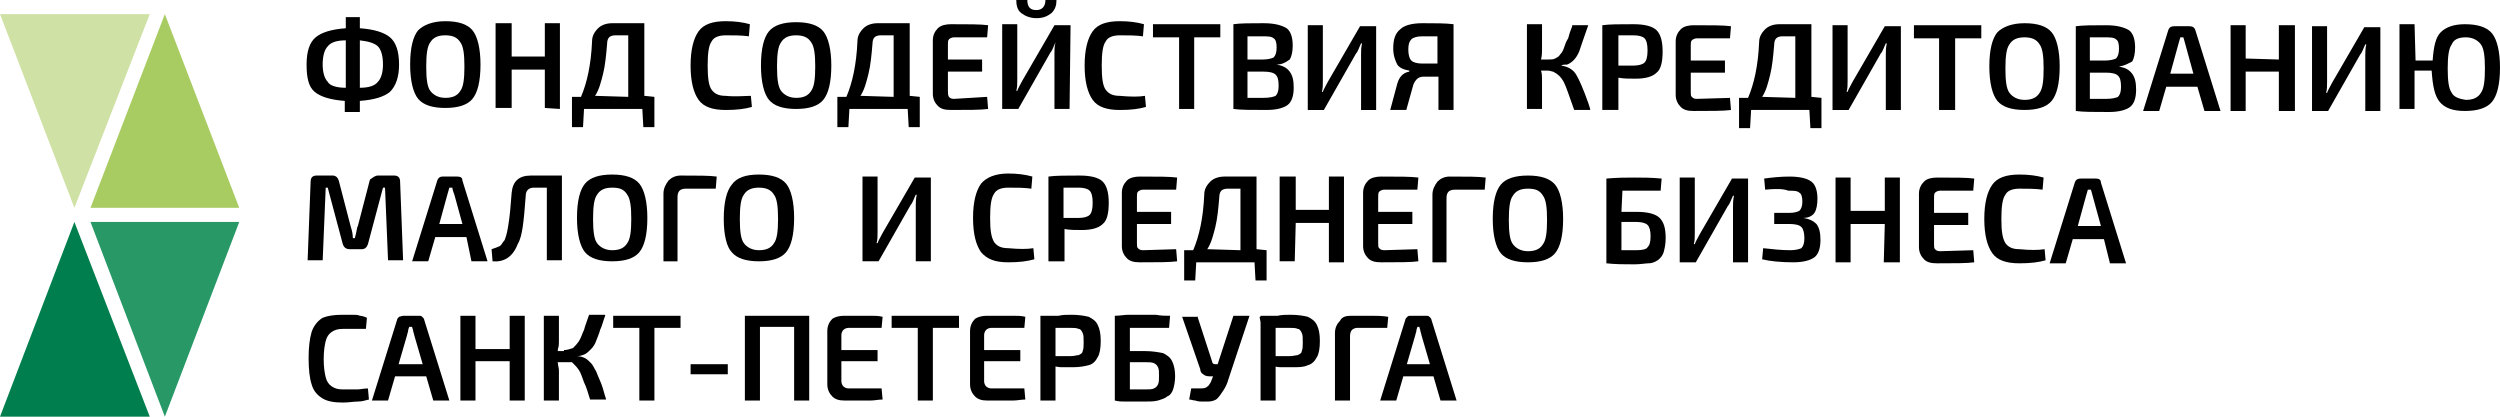
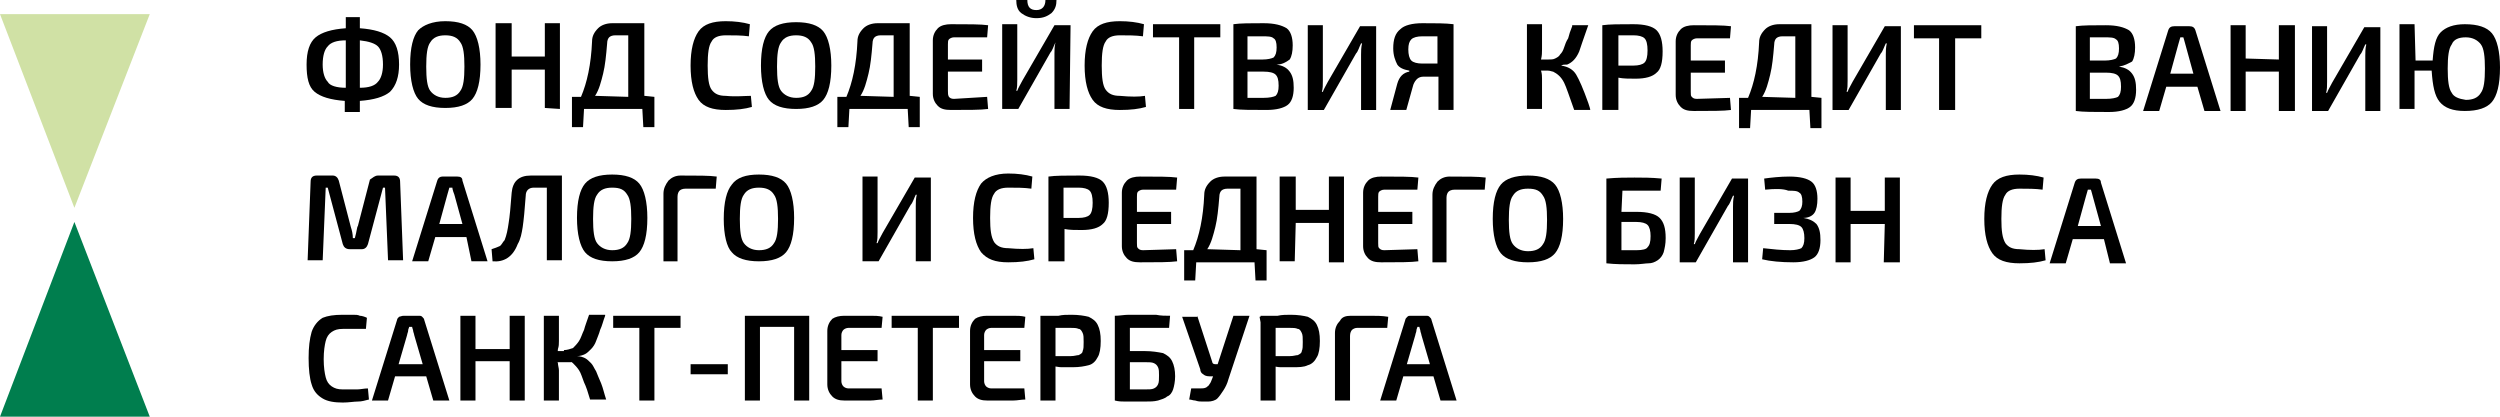
<svg xmlns="http://www.w3.org/2000/svg" viewBox="0 0 120 20" fill="none">
  <path d="M3.571 9.976L7.189 0.678H3.571H0L3.571 9.976Z" fill="#D0E1A5" />
-   <path d="M7.913 0.678L4.343 9.976H7.913H11.484L7.913 0.678Z" fill="#A8CB62" />
  <path d="M3.571 10.654L0 20H3.571H7.189L3.571 10.654Z" fill="#007E4E" />
-   <path d="M7.913 20L11.484 10.654H7.913H4.343L7.913 20Z" fill="#279866" />
  <path d="M17.273 0.823V1.356C17.949 1.404 18.431 1.55 18.721 1.792C19.01 2.034 19.155 2.47 19.155 3.099C19.155 3.68 19.01 4.116 18.721 4.407C18.431 4.649 17.949 4.794 17.273 4.843V5.375H16.549V4.843C15.874 4.794 15.391 4.649 15.102 4.407C14.812 4.165 14.716 3.729 14.716 3.099C14.716 2.47 14.861 2.034 15.15 1.792C15.44 1.55 15.922 1.404 16.598 1.356V0.823H17.273ZM16.598 4.213V1.937C16.163 1.937 15.874 2.034 15.729 2.228C15.584 2.373 15.488 2.663 15.488 3.099C15.488 3.487 15.584 3.777 15.729 3.923C15.826 4.116 16.163 4.213 16.598 4.213ZM17.273 1.937V4.213C17.707 4.213 17.997 4.116 18.142 3.923C18.286 3.777 18.383 3.487 18.383 3.099C18.383 2.663 18.286 2.373 18.142 2.228C17.997 2.082 17.707 1.985 17.273 1.937Z" fill="black" />
  <path d="M21.375 1.017C22.003 1.017 22.437 1.162 22.678 1.453C22.919 1.744 23.064 2.325 23.064 3.099C23.064 3.923 22.919 4.455 22.678 4.746C22.437 5.036 22.003 5.182 21.375 5.182C20.748 5.182 20.314 5.036 20.073 4.746C19.831 4.455 19.687 3.874 19.687 3.099C19.687 2.276 19.831 1.744 20.073 1.453C20.314 1.211 20.748 1.017 21.375 1.017ZM21.375 1.695C21.038 1.695 20.796 1.792 20.652 2.034C20.507 2.228 20.459 2.615 20.459 3.196C20.459 3.777 20.507 4.165 20.652 4.359C20.796 4.552 21.038 4.697 21.375 4.697C21.713 4.697 21.954 4.601 22.099 4.359C22.244 4.165 22.292 3.777 22.292 3.196C22.292 2.615 22.244 2.228 22.099 2.034C21.954 1.792 21.713 1.695 21.375 1.695Z" fill="black" />
  <path d="M26.876 1.114V5.23L26.152 5.182V3.341H24.56V5.182H23.788V1.114H24.56V2.712H26.152V1.114H26.876Z" fill="black" />
  <path d="M31.411 4.649V6.102H30.88L30.832 5.23H28.033L27.985 6.102H27.454V4.649H27.888C28.178 3.971 28.371 3.099 28.419 1.985C28.419 1.743 28.516 1.55 28.709 1.356C28.853 1.211 29.095 1.114 29.384 1.114H30.928V4.6L31.411 4.649ZM30.156 4.649V1.695H29.529C29.384 1.695 29.288 1.743 29.239 1.792C29.191 1.84 29.143 1.937 29.143 2.082C29.095 2.663 29.046 3.148 28.95 3.535C28.853 3.922 28.757 4.31 28.564 4.6L30.156 4.649Z" fill="black" />
  <path d="M36.042 4.601L36.091 5.133C35.753 5.23 35.367 5.279 34.836 5.279C34.209 5.279 33.775 5.133 33.533 4.794C33.292 4.455 33.148 3.923 33.148 3.148C33.148 2.373 33.292 1.84 33.533 1.501C33.775 1.162 34.209 1.017 34.836 1.017C35.27 1.017 35.657 1.066 35.994 1.162L35.946 1.743C35.608 1.695 35.222 1.695 34.836 1.695C34.498 1.695 34.257 1.792 34.161 1.986C34.016 2.179 33.968 2.567 33.968 3.148C33.968 3.729 34.016 4.116 34.161 4.31C34.306 4.504 34.498 4.601 34.836 4.601C35.319 4.649 35.753 4.601 36.042 4.601Z" fill="black" />
  <path d="M38.214 1.065C38.842 1.065 39.276 1.211 39.517 1.501C39.758 1.792 39.903 2.373 39.903 3.148C39.903 3.971 39.758 4.504 39.517 4.794C39.276 5.085 38.842 5.23 38.214 5.23C37.587 5.23 37.153 5.085 36.911 4.794C36.67 4.504 36.526 3.923 36.526 3.148C36.526 2.325 36.67 1.792 36.911 1.501C37.153 1.211 37.587 1.065 38.214 1.065ZM38.214 1.695C37.877 1.695 37.635 1.792 37.49 2.034C37.346 2.228 37.297 2.615 37.297 3.196C37.297 3.777 37.346 4.165 37.49 4.358C37.635 4.552 37.877 4.697 38.214 4.697C38.552 4.697 38.793 4.601 38.938 4.358C39.083 4.165 39.131 3.777 39.131 3.196C39.131 2.615 39.083 2.228 38.938 2.034C38.793 1.792 38.552 1.695 38.214 1.695Z" fill="black" />
  <path d="M44.149 4.649V6.102H43.618L43.57 5.23H40.771L40.723 6.102H40.193V4.649H40.627C40.916 3.971 41.109 3.099 41.157 1.985C41.157 1.743 41.254 1.55 41.447 1.356C41.592 1.211 41.833 1.114 42.123 1.114H43.666V4.6L44.149 4.649ZM42.895 4.649V1.695H42.267C42.123 1.695 42.026 1.743 41.978 1.792C41.929 1.84 41.881 1.937 41.881 2.082C41.833 2.663 41.785 3.148 41.688 3.535C41.592 3.922 41.495 4.31 41.302 4.6L42.895 4.649Z" fill="black" />
  <path d="M47.382 4.649L47.43 5.23C47.093 5.278 46.465 5.278 45.645 5.278C45.355 5.278 45.163 5.23 45.017 5.085C44.873 4.939 44.776 4.746 44.776 4.504V1.937C44.776 1.695 44.873 1.501 45.017 1.356C45.163 1.211 45.404 1.162 45.645 1.162C46.465 1.162 47.093 1.162 47.43 1.211L47.382 1.792H45.79C45.693 1.792 45.597 1.84 45.548 1.889C45.5 1.937 45.5 2.034 45.5 2.131V2.857H47.141V3.438H45.5V4.358C45.5 4.504 45.5 4.552 45.548 4.649C45.597 4.697 45.645 4.746 45.79 4.746L47.382 4.649Z" fill="black" />
  <path d="M51.339 5.23H50.614V2.567C50.614 2.421 50.614 2.228 50.663 2.034C50.566 2.228 50.518 2.421 50.422 2.518L48.878 5.23H48.105V1.162H48.829V3.826C48.829 4.019 48.829 4.213 48.781 4.358H48.829C48.878 4.213 48.974 4.068 49.071 3.874L50.614 1.211H51.387L51.339 5.23ZM50.181 0H50.711C50.711 0.242 50.663 0.436 50.47 0.63C50.277 0.775 50.084 0.872 49.746 0.872C49.457 0.872 49.215 0.775 49.022 0.63C48.829 0.484 48.781 0.242 48.781 0H49.312C49.312 0.339 49.457 0.484 49.746 0.484C50.035 0.484 50.181 0.291 50.181 0Z" fill="black" />
  <path d="M54.958 4.601L55.006 5.133C54.669 5.23 54.282 5.279 53.752 5.279C53.124 5.279 52.69 5.133 52.449 4.794C52.208 4.455 52.062 3.923 52.062 3.148C52.062 2.373 52.208 1.84 52.449 1.501C52.69 1.162 53.124 1.017 53.752 1.017C54.186 1.017 54.572 1.066 54.91 1.162L54.861 1.743C54.523 1.695 54.138 1.695 53.752 1.695C53.414 1.695 53.172 1.792 53.076 1.986C52.931 2.179 52.883 2.567 52.883 3.148C52.883 3.729 52.931 4.116 53.076 4.31C53.221 4.504 53.414 4.601 53.752 4.601C54.282 4.649 54.668 4.649 54.958 4.601Z" fill="black" />
  <path d="M58.575 1.792H57.321V5.23H56.597V1.792H55.343V1.162H58.575V1.792Z" fill="black" />
  <path d="M61.278 3.099C61.568 3.148 61.76 3.245 61.905 3.438C62.05 3.632 62.098 3.874 62.098 4.213C62.098 4.6 62.002 4.891 61.809 5.036C61.616 5.182 61.278 5.278 60.795 5.278C60.072 5.278 59.541 5.278 59.203 5.23V1.162C59.541 1.114 60.023 1.114 60.651 1.114C61.181 1.114 61.519 1.211 61.76 1.356C61.953 1.501 62.05 1.792 62.05 2.179C62.05 2.47 62.002 2.712 61.905 2.857C61.712 3.002 61.519 3.099 61.278 3.099ZM59.879 4.697H60.651C60.94 4.697 61.133 4.649 61.23 4.6C61.326 4.504 61.374 4.358 61.374 4.116C61.374 3.826 61.326 3.68 61.23 3.583C61.133 3.487 60.94 3.438 60.651 3.438H59.879V4.697ZM59.879 2.857H60.602C60.844 2.857 61.037 2.809 61.133 2.76C61.23 2.663 61.278 2.518 61.278 2.276C61.278 2.034 61.23 1.889 61.133 1.84C61.037 1.743 60.844 1.743 60.554 1.743H59.879V2.857Z" fill="black" />
  <path d="M66.055 5.279H65.331V2.615C65.331 2.47 65.331 2.276 65.379 2.083H65.331C65.234 2.276 65.186 2.47 65.09 2.567L63.545 5.279H62.773V1.211H63.497V3.874C63.497 4.068 63.497 4.262 63.449 4.407H63.497C63.545 4.262 63.642 4.116 63.739 3.923L65.282 1.259H66.055V5.279Z" fill="black" />
  <path d="M69.77 5.278H69.046V3.68H68.323C68.081 3.68 67.937 3.826 67.84 4.068L67.502 5.278H66.731L67.069 4.019C67.165 3.68 67.358 3.487 67.647 3.438V3.39C67.358 3.341 67.165 3.245 67.069 3.099C66.972 2.906 66.875 2.663 66.875 2.324C66.875 1.889 66.972 1.598 67.213 1.404C67.406 1.211 67.792 1.114 68.275 1.114C68.902 1.114 69.385 1.114 69.77 1.162V5.278ZM68.998 3.051V1.743H68.275C68.033 1.743 67.84 1.792 67.744 1.889C67.647 1.985 67.599 2.131 67.599 2.373C67.599 2.615 67.647 2.809 67.744 2.906C67.84 3.002 68.033 3.051 68.275 3.051H68.998Z" fill="black" />
  <path d="M74.934 3.148C75.272 3.196 75.513 3.341 75.657 3.583C75.802 3.826 75.995 4.261 76.236 4.939C76.284 5.085 76.333 5.23 76.333 5.278H75.561C75.32 4.6 75.175 4.165 75.078 3.971C74.934 3.68 74.741 3.535 74.548 3.438C74.499 3.438 74.403 3.39 74.306 3.39H73.969C74.017 3.535 74.017 3.68 74.017 3.777V5.23H73.293V1.162H74.017V2.373C74.017 2.518 74.017 2.663 73.969 2.857H74.306C74.451 2.857 74.548 2.857 74.644 2.809C74.741 2.76 74.837 2.712 74.885 2.615C74.982 2.518 75.03 2.421 75.078 2.276C75.127 2.131 75.175 1.985 75.272 1.84C75.32 1.646 75.368 1.501 75.465 1.259C75.465 1.211 75.465 1.211 75.465 1.211H76.236C75.995 1.889 75.851 2.324 75.802 2.47C75.657 2.809 75.465 3.002 75.224 3.099C75.078 3.099 75.03 3.099 74.934 3.148Z" fill="black" />
  <path d="M76.911 5.278V1.211C77.249 1.162 77.732 1.162 78.407 1.162C78.938 1.162 79.324 1.259 79.517 1.453C79.71 1.646 79.806 1.985 79.806 2.47C79.806 3.002 79.71 3.341 79.517 3.487C79.324 3.68 78.986 3.777 78.504 3.777C78.214 3.777 77.924 3.777 77.683 3.729V5.278H76.911ZM77.683 3.148H78.407C78.648 3.148 78.841 3.099 78.938 3.002C79.034 2.905 79.082 2.712 79.082 2.421C79.082 2.131 79.034 1.937 78.938 1.84C78.841 1.743 78.648 1.695 78.407 1.695H77.683V3.148Z" fill="black" />
  <path d="M83.039 4.698L83.087 5.279C82.75 5.327 82.123 5.327 81.302 5.327C81.013 5.327 80.82 5.279 80.675 5.133C80.53 4.988 80.433 4.794 80.433 4.552V1.986C80.433 1.744 80.53 1.55 80.675 1.405C80.82 1.259 81.061 1.211 81.302 1.211C82.123 1.211 82.75 1.211 83.087 1.259L83.039 1.84H81.447C81.35 1.84 81.254 1.889 81.206 1.937C81.157 1.986 81.157 2.083 81.157 2.179V2.906H82.798V3.487H81.157V4.407C81.157 4.552 81.157 4.601 81.206 4.649C81.254 4.698 81.302 4.746 81.447 4.746L83.039 4.698Z" fill="black" />
  <path d="M87.43 4.697V6.15H86.899L86.851 5.278H84.053L84.004 6.15H83.474V4.697H83.907C84.197 4.019 84.39 3.148 84.438 2.034C84.438 1.792 84.535 1.598 84.728 1.404C84.873 1.259 85.114 1.162 85.403 1.162H86.947V4.649L87.43 4.697ZM86.175 4.697V1.743H85.548C85.403 1.743 85.307 1.792 85.259 1.84C85.211 1.889 85.162 1.985 85.162 2.131C85.114 2.712 85.066 3.196 84.969 3.583C84.873 3.971 84.776 4.358 84.584 4.649L86.175 4.697Z" fill="black" />
  <path d="M91.242 5.279H90.519V2.615C90.519 2.47 90.519 2.276 90.567 2.083H90.519C90.422 2.276 90.374 2.47 90.277 2.567L88.733 5.279H87.961V1.211H88.685V3.874C88.685 4.068 88.685 4.262 88.636 4.407H88.685C88.733 4.262 88.83 4.116 88.926 3.923L90.47 1.259H91.242V5.279Z" fill="black" />
  <path d="M95.102 1.84H93.847V5.279H93.076V1.84H91.869V1.211H95.102V1.84Z" fill="black" />
-   <path d="M97.177 1.114C97.804 1.114 98.238 1.259 98.48 1.55C98.721 1.84 98.865 2.421 98.865 3.196C98.865 4.019 98.721 4.552 98.48 4.843C98.238 5.133 97.804 5.278 97.177 5.278C96.549 5.278 96.115 5.133 95.874 4.843C95.633 4.552 95.488 3.971 95.488 3.196C95.488 2.373 95.633 1.84 95.874 1.55C96.115 1.307 96.549 1.114 97.177 1.114ZM97.177 1.792C96.839 1.792 96.598 1.889 96.453 2.131C96.308 2.324 96.26 2.712 96.26 3.293C96.26 3.874 96.308 4.261 96.453 4.455C96.598 4.649 96.839 4.794 97.177 4.794C97.515 4.794 97.756 4.697 97.901 4.455C98.046 4.261 98.094 3.874 98.094 3.293C98.094 2.712 98.046 2.324 97.901 2.131C97.756 1.889 97.515 1.792 97.177 1.792Z" fill="black" />
  <path d="M101.712 3.196C102.002 3.245 102.195 3.342 102.34 3.535C102.485 3.729 102.533 3.971 102.533 4.31C102.533 4.698 102.436 4.988 102.243 5.133C102.05 5.279 101.712 5.376 101.23 5.376C100.507 5.376 99.976 5.376 99.638 5.327V1.259C99.976 1.211 100.458 1.211 101.085 1.211C101.616 1.211 101.954 1.308 102.195 1.453C102.388 1.598 102.485 1.889 102.485 2.276C102.485 2.567 102.436 2.809 102.34 2.954C102.147 3.051 102.002 3.148 101.712 3.196ZM100.313 4.746H101.085C101.375 4.746 101.568 4.698 101.664 4.649C101.761 4.552 101.809 4.407 101.809 4.165C101.809 3.874 101.761 3.729 101.664 3.632C101.568 3.535 101.375 3.487 101.085 3.487H100.313V4.746ZM100.313 2.906H101.037C101.278 2.906 101.471 2.857 101.568 2.809C101.664 2.712 101.712 2.567 101.712 2.325C101.712 2.083 101.664 1.937 101.568 1.889C101.471 1.792 101.278 1.792 100.989 1.792H100.313V2.906Z" fill="black" />
  <path d="M105.475 4.164H103.98L103.642 5.327H102.87L104.076 1.453C104.124 1.307 104.221 1.259 104.366 1.259H105.09C105.234 1.259 105.331 1.307 105.379 1.453L106.585 5.327H105.814L105.475 4.164ZM105.283 3.535L104.897 2.13C104.848 1.937 104.8 1.791 104.8 1.791H104.656L104.559 2.13L104.173 3.535H105.283Z" fill="black" />
  <path d="M110.156 1.211V5.327H109.385V3.438H107.792V5.327H107.068V1.211H107.792V2.809L109.385 2.857V1.211H110.156Z" fill="black" />
  <path d="M114.257 5.327H113.534V2.663C113.534 2.518 113.534 2.324 113.582 2.13H113.534C113.437 2.324 113.389 2.518 113.292 2.615L111.749 5.327H110.977V1.259H111.7V3.922C111.7 4.116 111.7 4.31 111.652 4.455H111.7C111.749 4.31 111.845 4.164 111.941 3.971L113.486 1.307H114.257V5.327Z" fill="black" />
  <path d="M115.947 2.905H116.767C116.815 2.227 116.912 1.792 117.153 1.55C117.394 1.307 117.78 1.162 118.311 1.162C118.938 1.162 119.373 1.307 119.614 1.598C119.855 1.889 120 2.47 120 3.244C120 4.068 119.855 4.6 119.614 4.891C119.373 5.181 118.938 5.327 118.311 5.327C117.732 5.327 117.346 5.181 117.105 4.891C116.863 4.6 116.767 4.116 116.719 3.39H115.898V5.23H115.175V1.162H115.898L115.947 2.905ZM118.359 4.794C118.697 4.794 118.938 4.697 119.083 4.455C119.228 4.261 119.276 3.874 119.276 3.293C119.276 2.712 119.228 2.324 119.083 2.131C118.938 1.937 118.697 1.792 118.359 1.792C118.021 1.792 117.78 1.889 117.684 2.131C117.539 2.324 117.49 2.712 117.49 3.293C117.49 3.874 117.539 4.261 117.684 4.455C117.78 4.649 118.021 4.746 118.359 4.794Z" fill="black" />
  <path d="M18.143 8.426H18.915C19.108 8.426 19.205 8.523 19.205 8.717L19.349 12.494H18.626L18.481 9.007H18.384L17.661 11.719C17.612 11.865 17.516 11.961 17.371 11.961H16.792C16.599 11.961 16.503 11.865 16.454 11.719L15.731 9.007H15.634L15.489 12.494H14.766L14.91 8.717C14.91 8.523 15.007 8.426 15.2 8.426H15.972C16.117 8.426 16.213 8.523 16.261 8.668L16.84 10.896C16.889 11.041 16.937 11.235 16.937 11.429H17.033C17.13 11.09 17.13 10.896 17.178 10.848L17.757 8.62C17.902 8.523 17.998 8.426 18.143 8.426Z" fill="black" />
  <path d="M22.389 11.38H20.893L20.555 12.542H19.783L20.989 8.668C21.038 8.523 21.134 8.475 21.231 8.475H21.954C22.099 8.475 22.196 8.523 22.196 8.668L23.402 12.542H22.63L22.389 11.38ZM22.196 10.751L21.81 9.346C21.713 9.104 21.713 9.007 21.713 9.007H21.569L21.472 9.346L21.086 10.751H22.196Z" fill="black" />
  <path d="M26.972 8.426V12.494H26.248V9.007H25.621C25.38 9.007 25.235 9.153 25.235 9.395C25.187 10.073 25.139 10.557 25.09 10.896C25.042 11.187 24.994 11.477 24.849 11.719C24.608 12.349 24.174 12.591 23.643 12.543L23.595 11.961C23.739 11.913 23.884 11.865 23.981 11.816C24.077 11.768 24.125 11.622 24.222 11.526C24.318 11.283 24.367 11.041 24.415 10.702C24.463 10.412 24.511 9.927 24.56 9.25C24.608 8.717 24.897 8.426 25.477 8.426H26.972Z" fill="black" />
  <path d="M29.384 8.378C30.011 8.378 30.446 8.523 30.687 8.814C30.928 9.104 31.073 9.685 31.073 10.46C31.073 11.284 30.928 11.816 30.687 12.107C30.446 12.397 30.011 12.543 29.384 12.543C28.757 12.543 28.323 12.397 28.081 12.107C27.84 11.816 27.695 11.235 27.695 10.46C27.695 9.637 27.84 9.104 28.081 8.814C28.323 8.523 28.757 8.378 29.384 8.378ZM29.384 9.007C29.046 9.007 28.805 9.104 28.66 9.346C28.515 9.54 28.467 9.928 28.467 10.509C28.467 11.09 28.515 11.477 28.66 11.671C28.805 11.865 29.046 12.01 29.384 12.01C29.722 12.01 29.963 11.913 30.108 11.671C30.253 11.477 30.301 11.09 30.301 10.509C30.301 9.928 30.253 9.54 30.108 9.346C29.963 9.104 29.77 9.007 29.384 9.007Z" fill="black" />
  <path d="M31.846 12.543V9.298C31.846 9.056 31.942 8.862 32.087 8.668C32.232 8.523 32.425 8.426 32.666 8.426C33.486 8.426 34.065 8.426 34.403 8.475L34.355 9.056H32.907C32.763 9.056 32.666 9.104 32.618 9.153C32.569 9.201 32.521 9.298 32.521 9.443V12.543H31.846Z" fill="black" />
  <path d="M36.429 8.378C37.056 8.378 37.49 8.523 37.732 8.814C37.973 9.104 38.118 9.685 38.118 10.46C38.118 11.284 37.973 11.816 37.732 12.107C37.49 12.397 37.056 12.543 36.429 12.543C35.802 12.543 35.367 12.397 35.126 12.107C34.885 11.865 34.74 11.284 34.74 10.509C34.74 9.685 34.885 9.153 35.126 8.862C35.367 8.523 35.802 8.378 36.429 8.378ZM36.429 9.007C36.091 9.007 35.85 9.104 35.705 9.346C35.56 9.54 35.512 9.928 35.512 10.509C35.512 11.09 35.56 11.477 35.705 11.671C35.85 11.865 36.091 12.01 36.429 12.01C36.767 12.01 37.008 11.913 37.153 11.671C37.297 11.477 37.346 11.09 37.346 10.509C37.346 9.928 37.297 9.54 37.153 9.346C37.008 9.104 36.767 9.007 36.429 9.007Z" fill="black" />
  <path d="M44.681 12.542H43.957V9.879C43.957 9.734 43.957 9.54 44.005 9.346H43.957C43.86 9.54 43.812 9.734 43.715 9.831L42.172 12.542H41.4V8.475H42.123V11.138C42.123 11.332 42.123 11.525 42.075 11.671H42.123C42.172 11.525 42.268 11.38 42.364 11.186L43.908 8.523H44.681V12.542Z" fill="black" />
  <path d="M49.601 11.913L49.65 12.445C49.312 12.542 48.926 12.591 48.395 12.591C47.767 12.591 47.382 12.445 47.092 12.106C46.851 11.767 46.706 11.235 46.706 10.46C46.706 9.685 46.851 9.152 47.092 8.813C47.333 8.523 47.767 8.329 48.395 8.329C48.829 8.329 49.215 8.378 49.553 8.474L49.505 9.056C49.167 9.007 48.781 9.007 48.395 9.007C48.057 9.007 47.816 9.104 47.719 9.298C47.575 9.491 47.526 9.879 47.526 10.46C47.526 11.041 47.575 11.38 47.719 11.622C47.864 11.816 48.057 11.913 48.395 11.913C48.926 11.961 49.312 11.961 49.601 11.913Z" fill="black" />
  <path d="M50.325 12.543V8.475C50.663 8.426 51.145 8.426 51.821 8.426C52.352 8.426 52.738 8.523 52.931 8.717C53.123 8.911 53.22 9.25 53.22 9.734C53.22 10.266 53.123 10.605 52.931 10.751C52.738 10.944 52.4 11.041 51.917 11.041C51.628 11.041 51.338 11.041 51.097 10.993V12.543H50.325ZM51.049 10.46H51.773C52.014 10.46 52.207 10.412 52.303 10.315C52.4 10.218 52.448 10.024 52.448 9.734C52.448 9.443 52.4 9.25 52.303 9.153C52.207 9.056 52.014 9.007 51.773 9.007H51.049V10.46Z" fill="black" />
  <path d="M56.455 11.961L56.503 12.542C56.165 12.591 55.538 12.591 54.718 12.591C54.428 12.591 54.235 12.542 54.09 12.397C53.946 12.252 53.849 12.058 53.849 11.816V9.249C53.849 9.007 53.946 8.814 54.09 8.668C54.235 8.523 54.476 8.475 54.718 8.475C55.538 8.475 56.165 8.475 56.503 8.523L56.455 9.104H54.862C54.766 9.104 54.669 9.153 54.621 9.201C54.573 9.249 54.573 9.346 54.573 9.443V10.17H56.213V10.751H54.573V11.671C54.573 11.816 54.573 11.864 54.621 11.913C54.669 11.961 54.718 12.01 54.862 12.01L56.455 11.961Z" fill="black" />
  <path d="M60.796 12.01V13.463H60.265L60.217 12.591H57.419L57.37 13.463H56.84V12.01H57.274C57.563 11.332 57.756 10.46 57.804 9.346C57.804 9.104 57.901 8.91 58.094 8.717C58.239 8.571 58.48 8.475 58.77 8.475H60.313V11.961L60.796 12.01ZM59.542 12.01V9.056H58.914C58.77 9.056 58.673 9.104 58.625 9.153C58.577 9.201 58.528 9.298 58.528 9.443C58.48 10.024 58.432 10.508 58.336 10.896C58.239 11.283 58.142 11.671 57.949 11.961L59.542 12.01Z" fill="black" />
  <path d="M64.511 8.475V12.591H63.787V10.702H62.195L62.147 12.542H61.423V8.475H62.195V10.073H63.787V8.475H64.511Z" fill="black" />
  <path d="M68.034 11.961L68.082 12.542C67.745 12.591 67.118 12.591 66.297 12.591C66.008 12.591 65.815 12.542 65.67 12.397C65.525 12.252 65.429 12.058 65.429 11.816V9.249C65.429 9.007 65.525 8.814 65.67 8.668C65.815 8.523 66.056 8.475 66.297 8.475C67.118 8.475 67.745 8.475 68.082 8.523L68.034 9.104H66.442C66.345 9.104 66.249 9.153 66.201 9.201C66.153 9.249 66.153 9.346 66.153 9.443V10.17H67.793V10.751H66.153V11.671C66.153 11.816 66.153 11.864 66.201 11.913C66.249 11.961 66.297 12.01 66.442 12.01L68.034 11.961Z" fill="black" />
  <path d="M68.757 12.591V9.346C68.757 9.104 68.853 8.91 68.999 8.717C69.143 8.571 69.336 8.475 69.578 8.475C70.397 8.475 70.977 8.475 71.314 8.523L71.266 9.104H69.819C69.674 9.104 69.578 9.153 69.529 9.201C69.481 9.249 69.432 9.346 69.432 9.492V12.591H68.757Z" fill="black" />
  <path d="M73.341 8.426C73.969 8.426 74.403 8.572 74.644 8.862C74.885 9.153 75.03 9.734 75.03 10.509C75.03 11.332 74.885 11.865 74.644 12.155C74.403 12.446 73.969 12.591 73.341 12.591C72.714 12.591 72.279 12.446 72.038 12.155C71.797 11.865 71.652 11.283 71.652 10.509C71.652 9.685 71.797 9.153 72.038 8.862C72.279 8.572 72.714 8.426 73.341 8.426ZM73.341 9.056C73.003 9.056 72.762 9.153 72.618 9.395C72.472 9.588 72.424 9.976 72.424 10.557C72.424 11.138 72.472 11.526 72.618 11.719C72.762 11.913 73.003 12.058 73.341 12.058C73.679 12.058 73.92 11.961 74.065 11.719C74.21 11.526 74.258 11.138 74.258 10.557C74.258 9.976 74.21 9.588 74.065 9.395C73.92 9.153 73.728 9.056 73.341 9.056Z" fill="black" />
  <path d="M77.829 10.169H78.553C79.084 10.169 79.47 10.266 79.663 10.46C79.856 10.654 79.952 10.944 79.952 11.429C79.952 11.719 79.904 11.913 79.856 12.107C79.807 12.252 79.711 12.397 79.566 12.494C79.421 12.591 79.276 12.639 79.132 12.639C78.987 12.639 78.746 12.688 78.457 12.688C77.974 12.688 77.54 12.688 77.106 12.639V8.571C77.636 8.523 78.07 8.523 78.457 8.523C78.843 8.523 79.276 8.523 79.759 8.571L79.711 9.152H77.877L77.829 10.169ZM77.829 12.01H78.553C78.843 12.01 79.035 11.961 79.084 11.864C79.18 11.768 79.228 11.622 79.228 11.332C79.228 11.09 79.18 10.896 79.084 10.799C78.987 10.702 78.794 10.654 78.553 10.654H77.829V12.01Z" fill="black" />
  <path d="M83.907 12.591H83.184V9.927C83.184 9.782 83.184 9.588 83.232 9.395H83.184C83.087 9.588 83.038 9.782 82.942 9.879L81.398 12.591H80.626V8.523H81.35V11.186C81.35 11.38 81.35 11.574 81.302 11.719H81.35C81.398 11.574 81.495 11.429 81.591 11.235L83.135 8.571H83.907V12.591Z" fill="black" />
  <path d="M84.728 9.104L84.68 8.571C85.017 8.523 85.452 8.475 85.886 8.475C86.416 8.475 86.754 8.571 86.947 8.717C87.141 8.862 87.237 9.153 87.237 9.54C87.237 9.831 87.189 10.073 87.093 10.218C86.996 10.363 86.803 10.46 86.562 10.46C86.851 10.508 87.044 10.605 87.189 10.751C87.334 10.944 87.382 11.186 87.382 11.525C87.382 11.913 87.285 12.203 87.093 12.349C86.899 12.494 86.562 12.591 86.079 12.591C85.5 12.591 84.969 12.542 84.583 12.446L84.632 11.913C85.066 11.961 85.5 12.01 85.934 12.01C86.175 12.01 86.368 11.961 86.465 11.913C86.562 11.816 86.61 11.671 86.61 11.429C86.61 11.186 86.562 10.993 86.465 10.896C86.368 10.799 86.175 10.751 85.886 10.751H85.162V10.218H85.886C86.127 10.218 86.272 10.169 86.368 10.121C86.465 10.024 86.513 9.879 86.513 9.685C86.513 9.443 86.465 9.298 86.368 9.249C86.272 9.153 86.079 9.153 85.838 9.153C85.597 9.056 85.21 9.056 84.728 9.104Z" fill="black" />
  <path d="M91.194 8.523V12.591H90.421L90.47 10.751H88.829V12.591H88.106V8.523H88.829V10.121H90.47V8.523H91.194Z" fill="black" />
-   <path d="M94.716 12.01L94.764 12.591C94.427 12.639 93.799 12.639 92.979 12.639C92.689 12.639 92.496 12.591 92.352 12.446C92.207 12.3 92.11 12.107 92.11 11.864V9.298C92.11 9.056 92.207 8.862 92.352 8.717C92.496 8.571 92.737 8.523 92.979 8.523C93.799 8.523 94.427 8.523 94.764 8.571L94.716 9.152H93.123C93.027 9.152 92.93 9.201 92.882 9.249C92.834 9.298 92.834 9.395 92.834 9.491V10.218H94.475V10.799H92.834V11.719C92.834 11.864 92.834 11.913 92.882 11.961C92.93 12.01 92.979 12.058 93.123 12.058L94.716 12.01Z" fill="black" />
  <path d="M98.141 11.961L98.189 12.494C97.852 12.591 97.465 12.639 96.934 12.639C96.307 12.639 95.873 12.494 95.632 12.155C95.391 11.816 95.246 11.284 95.246 10.509C95.246 9.734 95.391 9.201 95.632 8.862C95.873 8.523 96.307 8.378 96.934 8.378C97.369 8.378 97.755 8.426 98.093 8.523L98.044 9.104C97.707 9.056 97.321 9.056 96.934 9.056C96.597 9.056 96.356 9.153 96.259 9.346C96.115 9.54 96.066 9.928 96.066 10.509C96.066 11.09 96.115 11.429 96.259 11.671C96.404 11.865 96.597 11.961 96.934 11.961C97.417 12.01 97.852 12.01 98.141 11.961Z" fill="black" />
  <path d="M100.989 11.477H99.493L99.155 12.639H98.383L99.589 8.765C99.638 8.62 99.734 8.571 99.879 8.571H100.603C100.747 8.571 100.844 8.62 100.844 8.765L102.05 12.639H101.278L100.989 11.477ZM100.844 10.847L100.458 9.443C100.41 9.249 100.362 9.104 100.362 9.104H100.217L100.12 9.443L99.734 10.847H100.844Z" fill="black" />
  <path d="M69.144 17.482V18.063H67.069V17.482H69.144ZM68.468 15.157C68.516 15.157 68.564 15.157 68.613 15.206C68.662 15.254 68.71 15.303 68.71 15.351L69.916 19.225H69.144L68.227 16.077C68.227 16.029 68.179 15.932 68.179 15.884C68.179 15.835 68.131 15.738 68.131 15.69H68.034C68.034 15.738 67.986 15.787 67.986 15.884C67.986 15.932 67.937 16.029 67.937 16.077L67.021 19.225H66.249L67.455 15.351C67.455 15.303 67.504 15.254 67.552 15.206C67.6 15.157 67.648 15.157 67.696 15.157H68.468ZM64.849 15.157C65.139 15.157 65.428 15.157 65.766 15.157C66.055 15.157 66.346 15.157 66.635 15.206L66.587 15.738H65.139C65.043 15.738 64.946 15.787 64.897 15.835C64.849 15.884 64.801 15.981 64.801 16.126V19.225H64.078V15.981C64.078 15.738 64.174 15.545 64.319 15.399C64.415 15.206 64.608 15.157 64.849 15.157ZM61.23 15.157V19.225H60.507V15.157H61.23ZM61.955 15.109C62.292 15.109 62.582 15.157 62.775 15.206C62.968 15.303 63.112 15.399 63.209 15.593C63.306 15.787 63.354 16.029 63.354 16.368C63.354 16.707 63.306 16.997 63.209 17.143C63.112 17.337 62.968 17.482 62.775 17.53C62.582 17.627 62.34 17.627 62.003 17.627C61.809 17.627 61.665 17.627 61.472 17.627C61.327 17.627 61.182 17.579 61.038 17.579C60.893 17.579 60.797 17.53 60.7 17.53C60.603 17.53 60.555 17.482 60.507 17.482V17.094C60.748 17.094 60.941 17.094 61.182 17.094C61.424 17.094 61.665 17.094 61.906 17.094C62.099 17.094 62.196 17.046 62.292 17.046C62.389 16.997 62.485 16.949 62.485 16.852C62.533 16.755 62.533 16.61 62.533 16.416C62.533 16.223 62.533 16.077 62.485 15.981C62.437 15.884 62.389 15.787 62.292 15.787C62.196 15.738 62.051 15.738 61.906 15.738C61.569 15.738 61.279 15.738 61.038 15.738C60.797 15.738 60.603 15.738 60.555 15.738L60.459 15.206C60.603 15.206 60.748 15.157 60.893 15.157C61.038 15.157 61.182 15.157 61.327 15.157C61.52 15.109 61.761 15.109 61.955 15.109ZM57.467 15.157L58.191 17.385C58.191 17.433 58.239 17.482 58.336 17.482H58.577L58.721 18.063H58.046C57.901 18.063 57.805 18.014 57.757 17.966C57.66 17.918 57.612 17.821 57.612 17.724L56.743 15.206H57.467V15.157ZM59.976 15.157L58.963 18.208C58.914 18.402 58.818 18.596 58.721 18.741C58.625 18.886 58.529 19.031 58.432 19.128C58.336 19.225 58.142 19.274 57.998 19.274C57.901 19.274 57.805 19.274 57.708 19.274C57.612 19.274 57.515 19.274 57.371 19.225C57.274 19.225 57.178 19.177 57.081 19.177L57.178 18.644C57.371 18.644 57.515 18.644 57.612 18.644C57.708 18.644 57.805 18.644 57.901 18.596C57.95 18.547 58.046 18.499 58.046 18.45C58.094 18.402 58.142 18.305 58.191 18.16L58.336 17.772L58.432 17.53L59.204 15.157H59.976ZM54.958 16.852C55.296 16.852 55.585 16.901 55.827 16.949C56.02 17.046 56.164 17.143 56.261 17.337C56.357 17.53 56.406 17.772 56.406 18.063C56.406 18.305 56.357 18.547 56.309 18.692C56.261 18.838 56.164 18.983 56.02 19.031C55.923 19.128 55.73 19.177 55.585 19.225C55.392 19.274 55.199 19.274 54.958 19.274C54.765 19.274 54.62 19.274 54.475 19.274C54.331 19.274 54.186 19.274 53.993 19.274C53.848 19.274 53.704 19.274 53.511 19.225L53.607 18.692C53.704 18.692 53.848 18.692 54.09 18.692C54.331 18.692 54.62 18.692 54.958 18.692C55.151 18.692 55.296 18.692 55.392 18.644C55.489 18.596 55.537 18.547 55.585 18.45C55.633 18.353 55.633 18.208 55.633 18.014C55.633 17.869 55.633 17.724 55.585 17.627C55.537 17.53 55.489 17.482 55.392 17.433C55.296 17.385 55.151 17.385 54.958 17.385H53.607V16.852H54.958ZM56.164 15.157L56.116 15.738H54.234V19.225H53.511V15.157C53.752 15.157 53.945 15.109 54.186 15.109C54.427 15.109 54.62 15.109 54.813 15.109C55.054 15.109 55.248 15.109 55.489 15.109C55.73 15.157 55.923 15.157 56.164 15.157ZM50.664 15.157V19.225H49.94V15.157H50.664ZM51.436 15.109C51.774 15.109 52.063 15.157 52.256 15.206C52.449 15.303 52.594 15.399 52.69 15.593C52.787 15.787 52.835 16.029 52.835 16.368C52.835 16.707 52.787 16.997 52.69 17.143C52.594 17.337 52.449 17.482 52.256 17.53C52.063 17.579 51.822 17.627 51.484 17.627C51.291 17.627 51.147 17.627 50.953 17.627C50.809 17.627 50.664 17.579 50.519 17.579C50.374 17.579 50.278 17.53 50.181 17.53C50.085 17.53 50.036 17.482 49.989 17.482V17.094C50.23 17.094 50.422 17.094 50.664 17.094C50.905 17.094 51.147 17.094 51.388 17.094C51.58 17.094 51.677 17.046 51.774 17.046C51.87 16.997 51.967 16.949 51.967 16.852C52.015 16.755 52.015 16.61 52.015 16.416C52.015 16.223 52.015 16.077 51.967 15.981C51.918 15.884 51.87 15.787 51.774 15.787C51.677 15.738 51.532 15.738 51.388 15.738C51.05 15.738 50.76 15.738 50.519 15.738C50.278 15.738 50.085 15.738 50.036 15.738L49.94 15.206C50.085 15.206 50.23 15.157 50.374 15.157C50.519 15.157 50.664 15.157 50.809 15.157C51.001 15.109 51.195 15.109 51.436 15.109ZM46.659 16.804H48.975V17.337H46.659V16.804ZM47.383 15.157C47.576 15.157 47.817 15.157 48.01 15.157C48.203 15.157 48.444 15.157 48.638 15.157C48.83 15.157 49.023 15.157 49.216 15.206L49.168 15.738H47.576C47.479 15.738 47.383 15.787 47.334 15.835C47.286 15.884 47.238 15.981 47.238 16.077V18.305C47.238 18.402 47.286 18.499 47.334 18.547C47.383 18.596 47.479 18.644 47.576 18.644H49.168L49.216 19.177C49.023 19.177 48.83 19.225 48.638 19.225C48.444 19.225 48.203 19.225 48.01 19.225C47.817 19.225 47.576 19.225 47.383 19.225C47.142 19.225 46.949 19.177 46.804 19.031C46.659 18.886 46.562 18.692 46.562 18.45V15.884C46.562 15.642 46.659 15.448 46.804 15.303C46.949 15.206 47.142 15.157 47.383 15.157ZM46.032 15.157V15.738H42.799V15.157H46.032ZM44.777 15.157V19.225H44.053V15.157H44.777ZM39.807 16.804H42.123V17.337H39.807V16.804ZM40.531 15.157C40.724 15.157 40.965 15.157 41.158 15.157C41.352 15.157 41.593 15.157 41.786 15.157C41.979 15.157 42.172 15.157 42.365 15.206L42.316 15.738H40.724C40.628 15.738 40.531 15.787 40.483 15.835C40.435 15.884 40.386 15.981 40.386 16.077V18.305C40.386 18.402 40.435 18.499 40.483 18.547C40.531 18.596 40.628 18.644 40.724 18.644H42.316L42.365 19.177C42.172 19.177 41.979 19.225 41.786 19.225C41.593 19.225 41.352 19.225 41.158 19.225C40.965 19.225 40.724 19.225 40.531 19.225C40.29 19.225 40.097 19.177 39.952 19.031C39.807 18.886 39.711 18.692 39.711 18.45V15.884C39.711 15.642 39.807 15.448 39.952 15.303C40.097 15.206 40.29 15.157 40.531 15.157ZM32.666 15.157V15.738H29.433V15.157H32.666ZM31.412 15.157V19.225H30.688V15.157H31.412ZM27.407 16.852V17.385H26.635V16.852H27.407ZM26.828 15.157V16.368C26.828 16.513 26.828 16.61 26.78 16.755C26.78 16.901 26.732 16.997 26.683 17.094C26.732 17.191 26.732 17.337 26.78 17.433C26.78 17.53 26.828 17.675 26.828 17.772V19.225H26.104V15.157H26.828ZM29.047 15.157C28.951 15.399 28.903 15.642 28.806 15.835C28.758 16.029 28.662 16.223 28.613 16.368C28.565 16.513 28.468 16.659 28.372 16.755C28.276 16.852 28.179 16.949 28.082 16.997C27.986 17.046 27.841 17.094 27.697 17.094C27.841 17.094 27.986 17.143 28.082 17.191C28.179 17.24 28.276 17.337 28.372 17.433C28.468 17.53 28.517 17.675 28.613 17.821C28.662 17.966 28.758 18.16 28.855 18.402C28.951 18.644 28.999 18.886 29.096 19.177H28.324C28.227 18.838 28.131 18.547 28.034 18.353C27.938 18.111 27.89 17.918 27.793 17.772C27.697 17.627 27.6 17.53 27.503 17.433C27.407 17.337 27.262 17.337 27.069 17.337V16.804C27.214 16.804 27.359 16.755 27.503 16.707C27.6 16.61 27.697 16.513 27.793 16.368C27.89 16.223 27.938 16.029 28.034 15.835C28.082 15.642 28.179 15.399 28.276 15.109H29.047V15.157ZM25.188 15.157V19.225H24.464V15.157H25.188ZM24.512 16.755V17.337H22.775V16.755H24.512ZM22.823 15.157V19.225H22.099V15.157H22.823ZM20.797 17.482V18.063H18.722V17.482H20.797ZM20.121 15.157C20.169 15.157 20.218 15.157 20.266 15.206C20.314 15.254 20.362 15.303 20.362 15.351L21.569 19.225H20.797L19.88 16.077C19.88 16.029 19.832 15.932 19.832 15.884C19.832 15.835 19.783 15.738 19.783 15.69H19.639C19.639 15.738 19.59 15.787 19.59 15.884C19.59 15.932 19.542 16.029 19.542 16.077L18.625 19.225H17.853L19.06 15.351C19.06 15.303 19.108 15.254 19.156 15.206C19.301 15.157 19.349 15.157 19.397 15.157H20.121ZM38.842 15.157V19.225H38.118V15.157H38.842ZM38.167 15.157V15.69H36.43V15.157H38.167ZM36.478 15.157V19.225H35.754V15.157H36.478ZM34.934 17.482V17.966H33.149V17.482H34.934ZM16.454 15.109C16.647 15.109 16.792 15.109 16.936 15.109C17.081 15.109 17.178 15.109 17.274 15.157C17.371 15.157 17.516 15.206 17.612 15.254L17.564 15.787C17.419 15.787 17.323 15.787 17.226 15.787C17.13 15.787 16.985 15.787 16.888 15.787C16.792 15.787 16.647 15.787 16.454 15.787C16.213 15.787 16.068 15.835 15.923 15.932C15.778 16.029 15.682 16.174 15.634 16.368C15.585 16.562 15.537 16.852 15.537 17.24C15.537 17.627 15.585 17.918 15.634 18.111C15.682 18.305 15.778 18.45 15.923 18.547C16.068 18.644 16.213 18.692 16.454 18.692C16.695 18.692 16.936 18.692 17.13 18.692C17.323 18.692 17.467 18.644 17.66 18.644L17.709 19.177C17.516 19.225 17.371 19.274 17.178 19.274C16.985 19.274 16.744 19.322 16.454 19.322C16.068 19.322 15.73 19.274 15.489 19.128C15.248 18.983 15.055 18.789 14.958 18.45C14.862 18.16 14.813 17.724 14.813 17.191C14.813 16.659 14.862 16.271 14.958 15.932C15.055 15.642 15.248 15.399 15.489 15.254C15.73 15.157 16.02 15.109 16.454 15.109Z" fill="black" />
</svg>